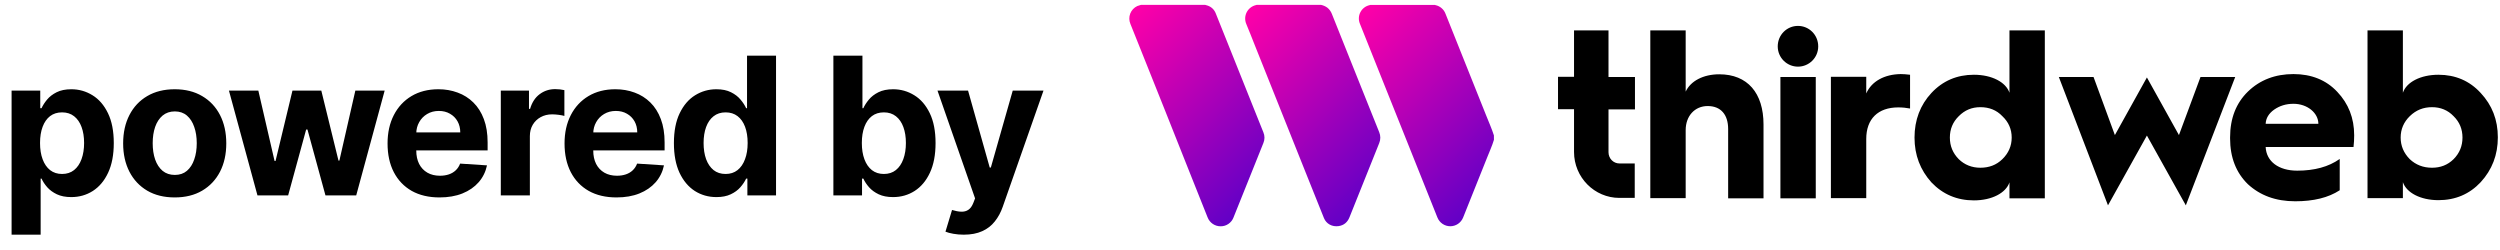
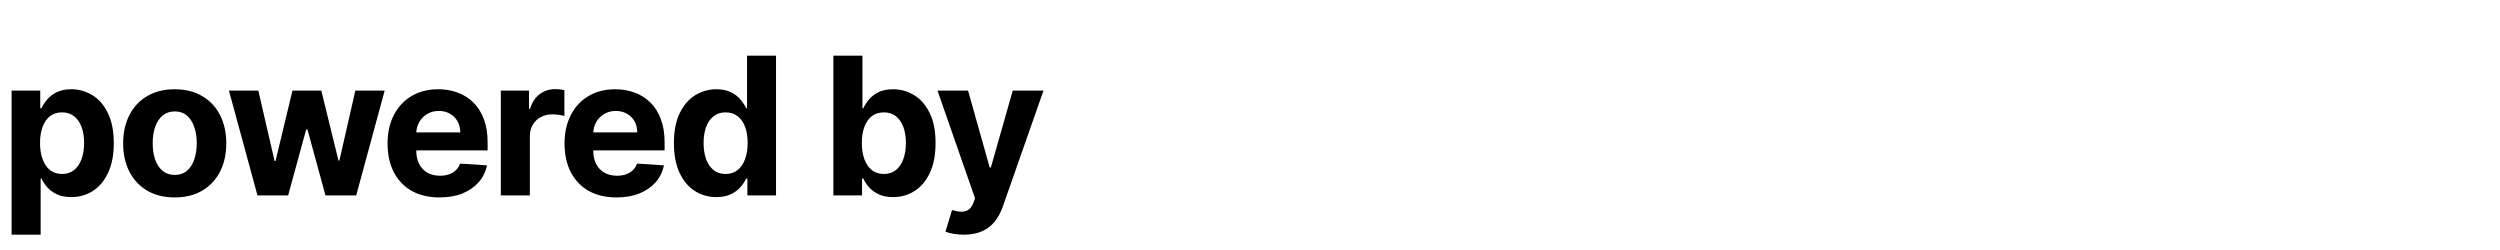
<svg xmlns="http://www.w3.org/2000/svg" width="170" height="17" viewBox="0 0 170 17" fill="none">
  <g clip-path="url(#clip0_208_15)">
    <path fill-rule="evenodd" clip-rule="evenodd" d="M122.262 1.761C121.506 1.761 120.886 2.373 120.886 3.154C120.886 3.919 121.506 4.532 122.262 4.532C123.019 4.532 123.639 3.919 123.639 3.154C123.639 2.373 123.019 1.761 122.262 1.761ZM123.472 5.236H121.068V13.488H123.472V5.236ZM107.034 2.067H109.378V5.236H111.178V7.441H109.378V10.35C109.378 10.778 109.711 11.115 110.119 11.115H111.162V13.457H110.119C108.425 13.457 107.034 12.064 107.034 10.334V7.425H105.945V5.221H107.034V2.067ZM116.909 5.052C115.82 5.052 114.958 5.512 114.626 6.231V2.067H112.221V13.473H114.626V8.849C114.626 7.885 115.246 7.211 116.123 7.211C117.015 7.211 117.514 7.793 117.514 8.773V13.488H119.919V8.466C119.919 6.323 118.83 5.052 116.909 5.052ZM126.905 5.221V6.354C127.268 5.527 128.145 5.052 129.249 5.037C129.415 5.037 129.627 5.052 129.884 5.083V7.379C129.642 7.333 129.37 7.303 129.083 7.303C127.707 7.303 126.905 8.084 126.905 9.446V13.473H124.501V5.221H126.905ZM136.644 6.308C136.402 5.588 135.449 5.083 134.224 5.083C133.075 5.083 132.107 5.496 131.336 6.323C130.58 7.134 130.187 8.16 130.187 9.354C130.187 10.549 130.58 11.559 131.336 12.401C132.107 13.212 133.075 13.626 134.224 13.626C135.449 13.626 136.402 13.121 136.644 12.401V13.488H139.048V2.067H136.644V6.308ZM136.16 10.824C135.752 11.222 135.253 11.406 134.663 11.406C134.088 11.406 133.589 11.207 133.196 10.824C132.788 10.411 132.591 9.921 132.591 9.354C132.591 8.788 132.788 8.298 133.196 7.9C133.604 7.487 134.088 7.288 134.663 7.288C135.268 7.288 135.767 7.487 136.16 7.9C136.583 8.298 136.795 8.788 136.795 9.354C136.795 9.921 136.583 10.411 136.16 10.824ZM145.99 5.267L148.168 9.186L149.634 5.236H151.994L148.636 13.963L145.99 9.217L143.343 13.963L140.001 5.236H142.361L143.812 9.186L145.99 5.267ZM155.956 5.037C154.716 5.037 153.672 5.435 152.855 6.231C152.054 7.012 151.646 8.053 151.646 9.339V9.416C151.646 10.702 152.054 11.743 152.855 12.524C153.687 13.289 154.746 13.687 156.077 13.687C157.317 13.687 158.33 13.442 159.101 12.937V10.809C158.345 11.345 157.377 11.605 156.213 11.605C154.942 11.605 154.111 10.977 154.065 9.997H160.039C160.069 9.752 160.084 9.477 160.084 9.201C160.084 8.022 159.691 7.043 158.935 6.246C158.179 5.435 157.165 5.037 155.956 5.037ZM154.065 8.42C154.08 8.038 154.277 7.716 154.64 7.456C155.018 7.196 155.441 7.058 155.956 7.058C156.908 7.058 157.649 7.686 157.649 8.42H154.065ZM165.816 5.083C166.965 5.083 167.933 5.496 168.689 6.323C169.46 7.15 169.853 8.145 169.853 9.339C169.853 10.533 169.46 11.544 168.689 12.386C167.933 13.197 166.965 13.611 165.816 13.611C164.591 13.611 163.638 13.105 163.396 12.386V13.473H160.991V2.067H163.396V6.308C163.638 5.588 164.591 5.083 165.816 5.083ZM165.377 11.406C165.952 11.406 166.436 11.222 166.844 10.824C167.252 10.411 167.449 9.921 167.449 9.354C167.449 8.788 167.252 8.298 166.844 7.9C166.451 7.487 165.952 7.288 165.377 7.288C164.787 7.288 164.288 7.487 163.865 7.9C163.456 8.298 163.245 8.788 163.245 9.354C163.245 9.921 163.456 10.411 163.865 10.824C164.273 11.207 164.772 11.406 165.377 11.406Z" fill="currentColor" />
-     <path d="M89.836 0.333C89.988 0.365 90.131 0.428 90.257 0.52C90.397 0.631 90.504 0.778 90.567 0.945C90.965 1.941 91.362 2.936 91.76 3.93C92.201 5.035 92.643 6.141 93.088 7.247C93.319 7.827 93.55 8.408 93.785 8.986C93.835 9.105 93.861 9.232 93.861 9.36C93.861 9.489 93.835 9.616 93.785 9.735L91.763 14.779C91.629 15.113 91.387 15.32 91.03 15.374C90.587 15.441 90.19 15.222 90.03 14.833C89.65 13.9 89.279 12.964 88.905 12.028L87.003 7.27C86.44 5.858 85.876 4.446 85.311 3.035C85.124 2.567 84.943 2.096 84.747 1.631C84.693 1.504 84.668 1.367 84.672 1.23C84.677 1.093 84.712 0.958 84.774 0.835C84.837 0.713 84.925 0.606 85.034 0.522C85.142 0.437 85.268 0.378 85.401 0.347C85.418 0.344 85.433 0.338 85.449 0.333H89.836Z" fill="url(#paint0_linear_208_15)" />
-     <path d="M81.956 0.333C82.006 0.347 82.056 0.359 82.105 0.376C82.231 0.415 82.347 0.483 82.445 0.573C82.542 0.664 82.617 0.775 82.666 0.898C83.1 1.976 83.532 3.055 83.963 4.135C84.398 5.223 84.834 6.312 85.269 7.401C85.482 7.934 85.696 8.468 85.911 9.001C85.959 9.116 85.984 9.238 85.984 9.362C85.984 9.486 85.959 9.609 85.911 9.723C85.671 10.322 85.431 10.921 85.191 11.52C84.75 12.616 84.31 13.712 83.87 14.808C83.801 14.979 83.682 15.125 83.53 15.228C83.378 15.332 83.199 15.387 83.015 15.388C82.82 15.391 82.629 15.335 82.468 15.225C82.307 15.116 82.183 14.959 82.114 14.776C81.707 13.743 81.292 12.713 80.88 11.682C80.328 10.286 79.773 8.891 79.216 7.497C78.648 6.079 78.081 4.66 77.514 3.24C77.299 2.703 77.086 2.165 76.868 1.628C76.773 1.405 76.768 1.153 76.855 0.926C76.942 0.699 77.114 0.515 77.334 0.412C77.414 0.38 77.496 0.354 77.579 0.333H81.956Z" fill="url(#paint1_linear_208_15)" />
-     <path d="M101.588 9.506C101.468 9.912 101.288 10.295 101.135 10.687C100.692 11.801 100.246 12.915 99.798 14.027C99.696 14.283 99.591 14.537 99.492 14.793C99.421 14.968 99.3 15.118 99.144 15.224C98.988 15.329 98.804 15.385 98.616 15.385C98.427 15.384 98.244 15.327 98.088 15.22C97.933 15.114 97.812 14.963 97.743 14.788L95.799 9.926L94.118 5.727C93.57 4.356 93.022 2.985 92.474 1.614C92.421 1.489 92.397 1.353 92.403 1.218C92.409 1.082 92.444 0.949 92.507 0.829C92.569 0.708 92.657 0.603 92.765 0.52C92.873 0.438 92.997 0.38 93.129 0.351C93.147 0.346 93.165 0.34 93.183 0.335H97.57C97.584 0.339 97.597 0.345 97.611 0.348C97.765 0.38 97.908 0.45 98.027 0.553C98.147 0.655 98.239 0.786 98.294 0.934C98.549 1.575 98.805 2.215 99.061 2.853C99.732 4.529 100.401 6.204 101.071 7.88C101.246 8.321 101.442 8.755 101.586 9.208L101.588 9.506Z" fill="url(#paint2_linear_208_15)" />
  </g>
  <path d="M0.788 15.958V6.162H2.737V7.358H2.825C2.911 7.167 3.036 6.972 3.2 6.774C3.367 6.573 3.584 6.406 3.85 6.273C4.119 6.137 4.453 6.069 4.852 6.069C5.371 6.069 5.85 6.205 6.289 6.477C6.729 6.746 7.079 7.153 7.342 7.697C7.605 8.238 7.737 8.917 7.737 9.733C7.737 10.528 7.608 11.199 7.352 11.746C7.098 12.29 6.752 12.703 6.313 12.985C5.877 13.263 5.388 13.402 4.847 13.402C4.464 13.402 4.137 13.339 3.868 13.212C3.602 13.085 3.384 12.926 3.214 12.734C3.044 12.539 2.914 12.343 2.825 12.145H2.764V15.958H0.788ZM2.723 9.724C2.723 10.148 2.781 10.517 2.899 10.832C3.016 11.148 3.186 11.394 3.409 11.57C3.632 11.743 3.902 11.83 4.221 11.83C4.542 11.83 4.814 11.742 5.037 11.565C5.26 11.386 5.428 11.139 5.543 10.823C5.66 10.505 5.719 10.138 5.719 9.724C5.719 9.313 5.662 8.951 5.547 8.639C5.433 8.326 5.264 8.082 5.042 7.906C4.819 7.73 4.545 7.641 4.221 7.641C3.899 7.641 3.627 7.726 3.404 7.897C3.185 8.067 3.016 8.308 2.899 8.62C2.781 8.932 2.723 9.3 2.723 9.724ZM11.881 13.425C11.16 13.425 10.537 13.272 10.012 12.966C9.489 12.657 9.086 12.227 8.801 11.677C8.517 11.123 8.374 10.482 8.374 9.752C8.374 9.016 8.517 8.373 8.801 7.822C9.086 7.269 9.489 6.839 10.012 6.533C10.537 6.224 11.16 6.069 11.881 6.069C12.601 6.069 13.223 6.224 13.745 6.533C14.271 6.839 14.676 7.269 14.961 7.822C15.245 8.373 15.387 9.016 15.387 9.752C15.387 10.482 15.245 11.123 14.961 11.677C14.676 12.227 14.271 12.657 13.745 12.966C13.223 13.272 12.601 13.425 11.881 13.425ZM11.89 11.895C12.218 11.895 12.492 11.802 12.711 11.616C12.931 11.428 13.096 11.171 13.207 10.846C13.322 10.522 13.379 10.152 13.379 9.738C13.379 9.324 13.322 8.954 13.207 8.629C13.096 8.305 12.931 8.048 12.711 7.859C12.492 7.671 12.218 7.576 11.89 7.576C11.559 7.576 11.281 7.671 11.055 7.859C10.833 8.048 10.664 8.305 10.55 8.629C10.438 8.954 10.383 9.324 10.383 9.738C10.383 10.152 10.438 10.522 10.55 10.846C10.664 11.171 10.833 11.428 11.055 11.616C11.281 11.802 11.559 11.895 11.89 11.895ZM17.507 13.286L15.568 6.162H17.567L18.671 10.948H18.736L19.887 6.162H21.849L23.017 10.921H23.078L24.163 6.162H26.157L24.223 13.286H22.131L20.907 8.806H20.819L19.594 13.286H17.507ZM29.888 13.425C29.155 13.425 28.524 13.277 27.995 12.98C27.47 12.68 27.065 12.256 26.78 11.709C26.496 11.159 26.354 10.508 26.354 9.756C26.354 9.024 26.496 8.38 26.78 7.827C27.065 7.273 27.465 6.842 27.982 6.533C28.501 6.224 29.11 6.069 29.809 6.069C30.279 6.069 30.716 6.145 31.122 6.296C31.53 6.445 31.885 6.669 32.188 6.969C32.495 7.269 32.733 7.646 32.903 8.101C33.073 8.552 33.158 9.081 33.158 9.687V10.229H27.142V9.005H31.298C31.298 8.721 31.236 8.469 31.112 8.249C30.989 8.029 30.817 7.858 30.597 7.734C30.381 7.607 30.129 7.544 29.841 7.544C29.541 7.544 29.276 7.614 29.044 7.753C28.815 7.889 28.636 8.073 28.506 8.305C28.376 8.534 28.309 8.789 28.306 9.07V10.234C28.306 10.587 28.371 10.891 28.501 11.148C28.634 11.405 28.821 11.602 29.062 11.742C29.303 11.881 29.589 11.95 29.92 11.95C30.14 11.95 30.341 11.919 30.523 11.858C30.706 11.796 30.862 11.703 30.992 11.579C31.122 11.456 31.221 11.304 31.288 11.125L33.116 11.245C33.023 11.684 32.833 12.068 32.545 12.396C32.261 12.72 31.893 12.974 31.442 13.156C30.993 13.336 30.475 13.425 29.888 13.425ZM34.055 13.286V6.162H35.971V7.405H36.045C36.175 6.963 36.393 6.629 36.699 6.403C37.005 6.174 37.358 6.06 37.757 6.06C37.856 6.06 37.962 6.066 38.077 6.078C38.191 6.091 38.292 6.108 38.378 6.129V7.883C38.285 7.855 38.157 7.83 37.993 7.808C37.829 7.787 37.679 7.776 37.543 7.776C37.253 7.776 36.993 7.839 36.764 7.966C36.538 8.09 36.359 8.263 36.226 8.486C36.096 8.708 36.031 8.965 36.031 9.256V13.286H34.055ZM41.923 13.425C41.19 13.425 40.559 13.277 40.031 12.98C39.505 12.68 39.1 12.256 38.815 11.709C38.531 11.159 38.389 10.508 38.389 9.756C38.389 9.024 38.531 8.38 38.815 7.827C39.1 7.273 39.5 6.842 40.017 6.533C40.536 6.224 41.145 6.069 41.844 6.069C42.314 6.069 42.752 6.145 43.157 6.296C43.565 6.445 43.92 6.669 44.224 6.969C44.53 7.269 44.768 7.646 44.938 8.101C45.108 8.552 45.193 9.081 45.193 9.687V10.229H39.177V9.005H43.333C43.333 8.721 43.271 8.469 43.148 8.249C43.024 8.029 42.852 7.858 42.633 7.734C42.416 7.607 42.164 7.544 41.877 7.544C41.577 7.544 41.311 7.614 41.079 7.753C40.85 7.889 40.671 8.073 40.541 8.305C40.411 8.534 40.344 8.789 40.341 9.07V10.234C40.341 10.587 40.406 10.891 40.536 11.148C40.669 11.405 40.856 11.602 41.097 11.742C41.339 11.881 41.625 11.95 41.956 11.95C42.175 11.95 42.376 11.919 42.558 11.858C42.741 11.796 42.897 11.703 43.027 11.579C43.157 11.456 43.256 11.304 43.324 11.125L45.151 11.245C45.058 11.684 44.868 12.068 44.581 12.396C44.296 12.72 43.928 12.974 43.477 13.156C43.028 13.336 42.511 13.425 41.923 13.425ZM48.716 13.402C48.175 13.402 47.684 13.263 47.245 12.985C46.809 12.703 46.463 12.29 46.206 11.746C45.953 11.199 45.826 10.528 45.826 9.733C45.826 8.917 45.958 8.238 46.22 7.697C46.483 7.153 46.833 6.746 47.269 6.477C47.708 6.205 48.189 6.069 48.711 6.069C49.11 6.069 49.442 6.137 49.708 6.273C49.977 6.406 50.194 6.573 50.358 6.774C50.525 6.972 50.651 7.167 50.738 7.358H50.798V3.787H52.77V13.286H50.822V12.145H50.738C50.645 12.343 50.514 12.539 50.344 12.734C50.177 12.926 49.959 13.085 49.69 13.212C49.424 13.339 49.099 13.402 48.716 13.402ZM49.342 11.83C49.66 11.83 49.929 11.743 50.149 11.57C50.372 11.394 50.542 11.148 50.659 10.832C50.78 10.517 50.84 10.148 50.84 9.724C50.84 9.3 50.781 8.932 50.664 8.62C50.546 8.308 50.376 8.067 50.154 7.897C49.931 7.726 49.66 7.641 49.342 7.641C49.017 7.641 48.744 7.73 48.521 7.906C48.298 8.082 48.13 8.326 48.015 8.639C47.901 8.951 47.844 9.313 47.844 9.724C47.844 10.138 47.901 10.505 48.015 10.823C48.133 11.139 48.301 11.386 48.521 11.565C48.744 11.742 49.017 11.83 49.342 11.83ZM56.67 13.286V3.787H58.646V7.358H58.707C58.793 7.167 58.919 6.972 59.082 6.774C59.249 6.573 59.466 6.406 59.732 6.273C60.001 6.137 60.335 6.069 60.734 6.069C61.253 6.069 61.732 6.205 62.171 6.477C62.611 6.746 62.962 7.153 63.224 7.697C63.487 8.238 63.618 8.917 63.618 9.733C63.618 10.528 63.49 11.199 63.234 11.746C62.98 12.29 62.634 12.703 62.195 12.985C61.759 13.263 61.27 13.402 60.729 13.402C60.346 13.402 60.019 13.339 59.75 13.212C59.484 13.085 59.266 12.926 59.096 12.734C58.926 12.539 58.796 12.343 58.707 12.145H58.618V13.286H56.67ZM58.605 9.724C58.605 10.148 58.663 10.517 58.781 10.832C58.898 11.148 59.069 11.394 59.291 11.57C59.514 11.743 59.784 11.83 60.103 11.83C60.424 11.83 60.697 11.742 60.919 11.565C61.142 11.386 61.31 11.139 61.425 10.823C61.542 10.505 61.601 10.138 61.601 9.724C61.601 9.313 61.544 8.951 61.429 8.639C61.315 8.326 61.146 8.082 60.924 7.906C60.701 7.73 60.428 7.641 60.103 7.641C59.781 7.641 59.509 7.726 59.286 7.897C59.067 8.067 58.898 8.308 58.781 8.62C58.663 8.932 58.605 9.3 58.605 9.724ZM65.535 15.958C65.285 15.958 65.05 15.938 64.83 15.898C64.614 15.86 64.435 15.812 64.292 15.754L64.738 14.279C64.969 14.35 65.178 14.389 65.364 14.395C65.552 14.401 65.715 14.358 65.851 14.265C65.99 14.172 66.103 14.014 66.189 13.792L66.305 13.49L63.75 6.162H65.828L67.302 11.394H67.377L68.866 6.162H70.957L68.188 14.056C68.055 14.44 67.875 14.774 67.646 15.058C67.42 15.345 67.134 15.567 66.788 15.721C66.441 15.879 66.024 15.958 65.535 15.958Z" fill="currentColor" />
  <defs>
    <linearGradient id="paint0_linear_208_15" x1="83.992" y1="1.555" x2="94.561" y2="12.103" gradientUnits="userSpaceOnUse">
      <stop stop-color="#FF00A8" />
      <stop offset="1" stop-color="#6200C6" />
    </linearGradient>
    <linearGradient id="paint1_linear_208_15" x1="76.116" y1="1.552" x2="86.682" y2="12.097" gradientUnits="userSpaceOnUse">
      <stop stop-color="#FF00A8" />
      <stop offset="1" stop-color="#6200C6" />
    </linearGradient>
    <linearGradient id="paint2_linear_208_15" x1="91.724" y1="1.551" x2="102.291" y2="12.096" gradientUnits="userSpaceOnUse">
      <stop stop-color="#FF00A8" />
      <stop offset="1" stop-color="#6200C6" />
    </linearGradient>
    <clipPath id="clip0_208_15">
-       <rect width="93.265" height="15.102" fill="white" transform="translate(76.734 0.286)" />
-     </clipPath>
+       </clipPath>
  </defs>
</svg>